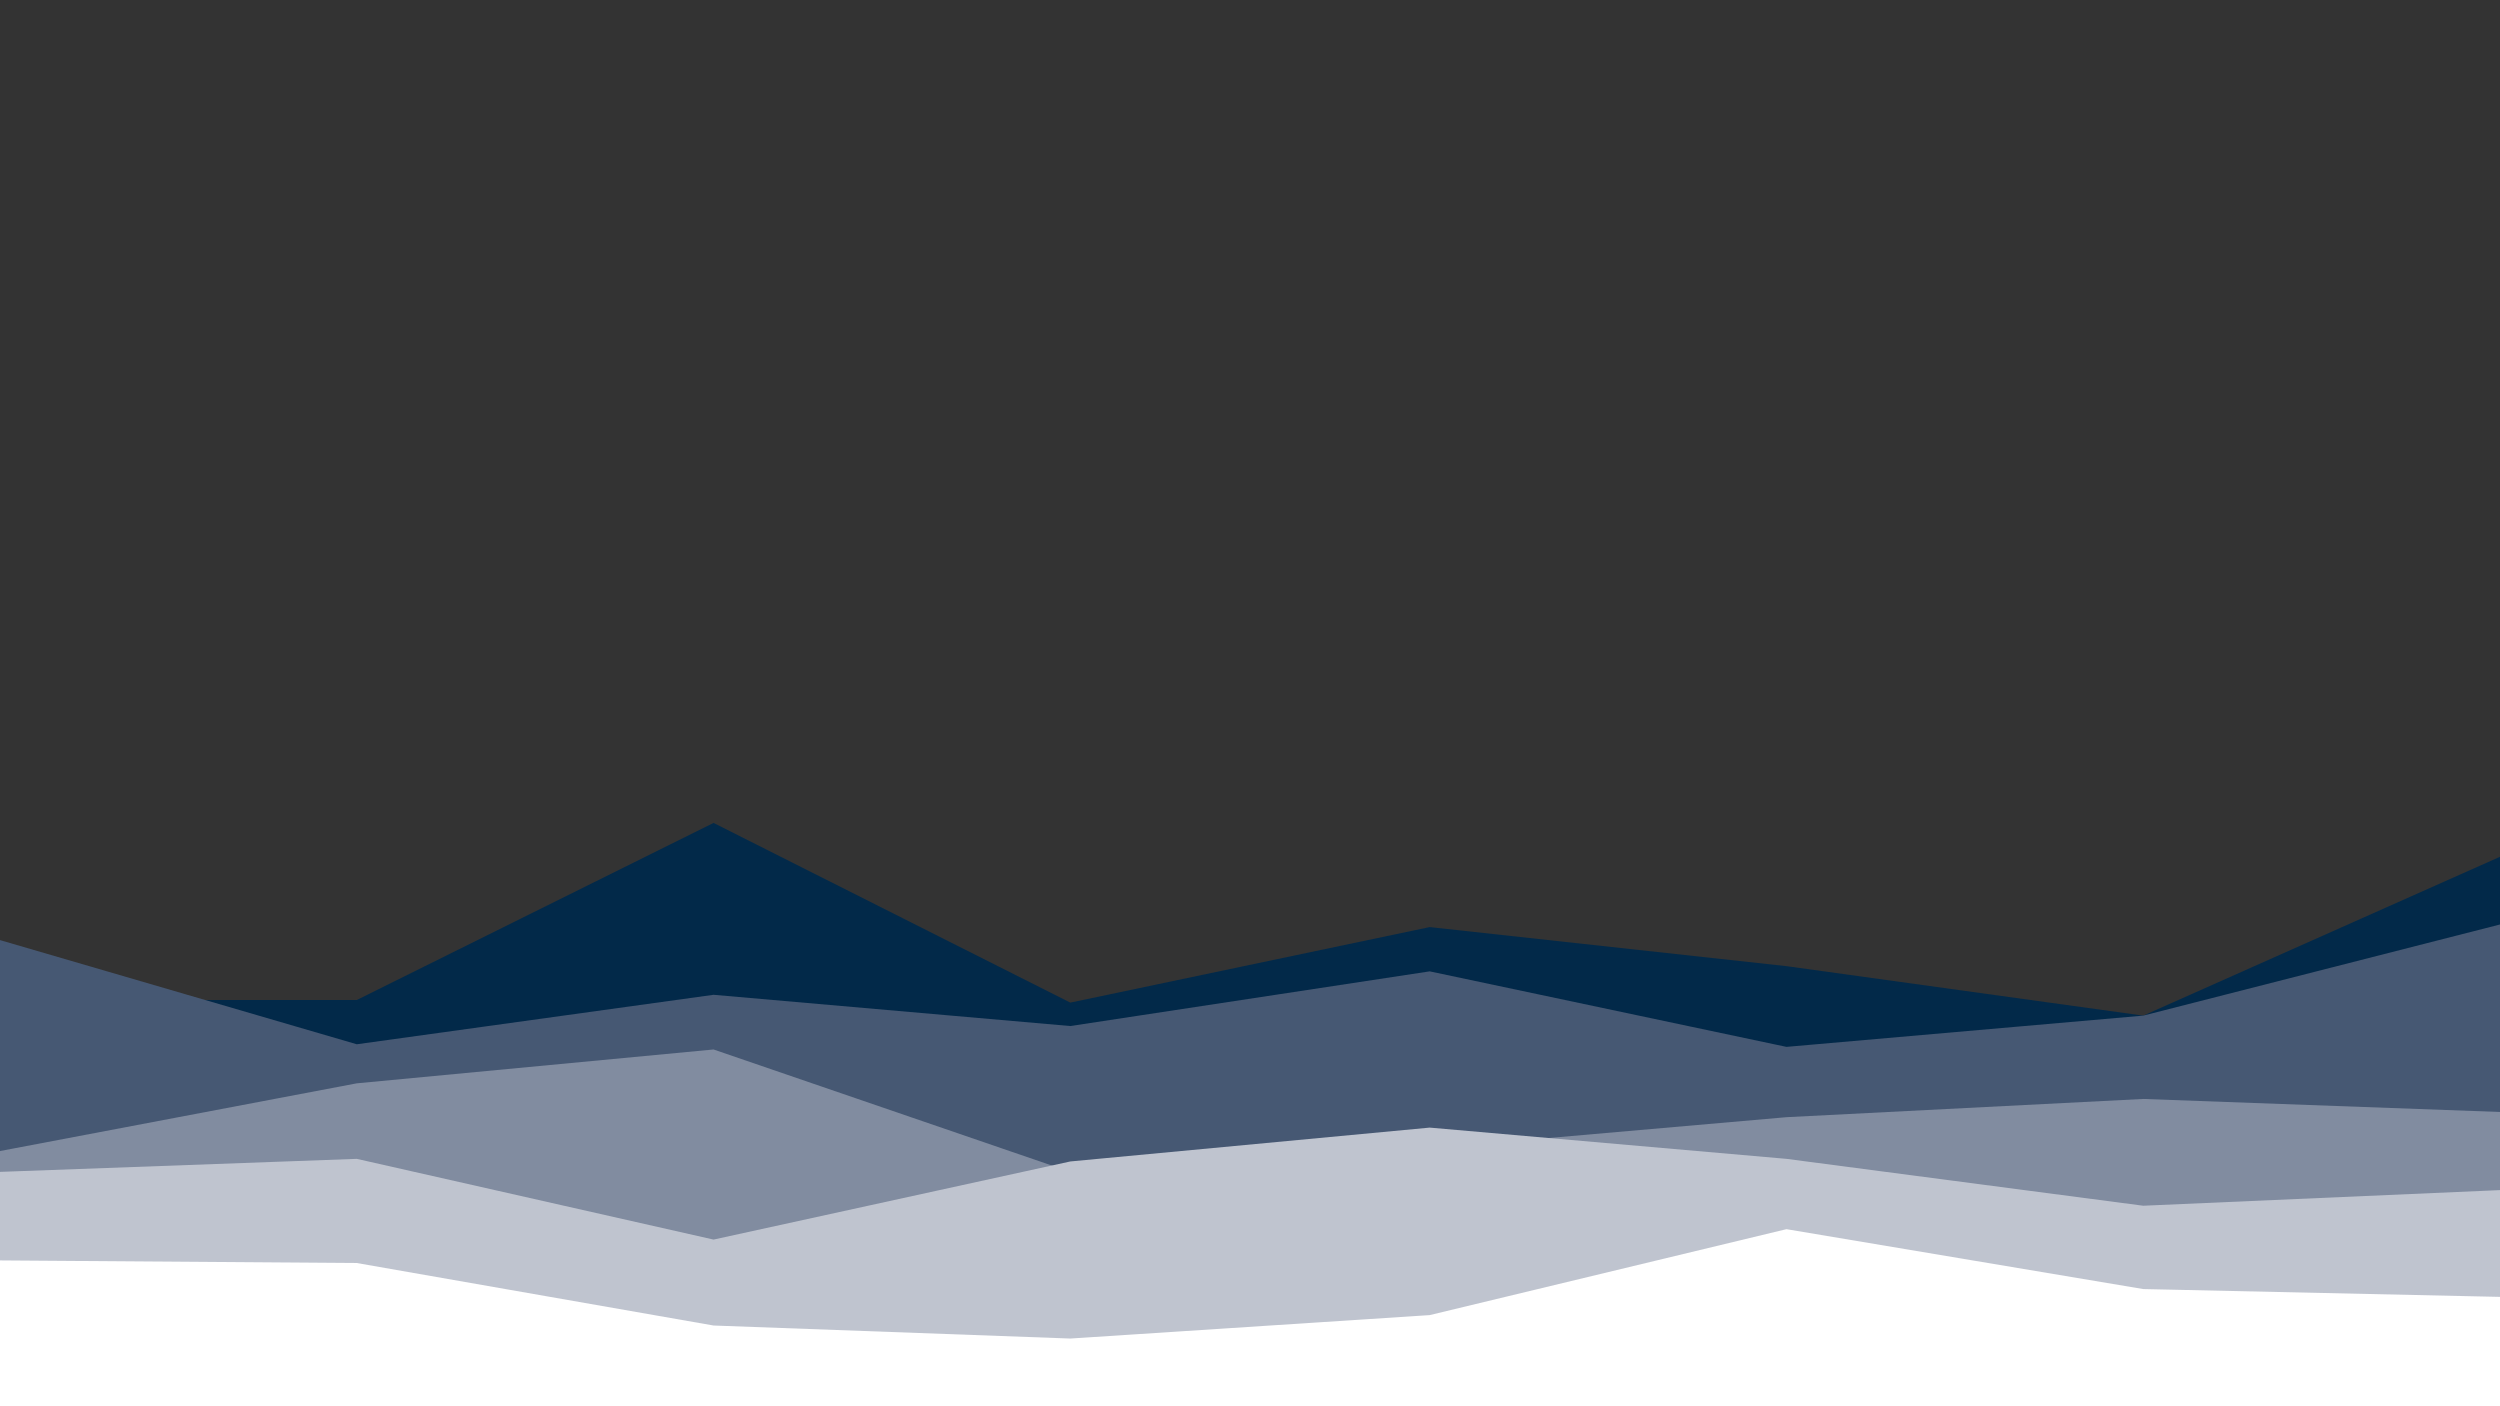
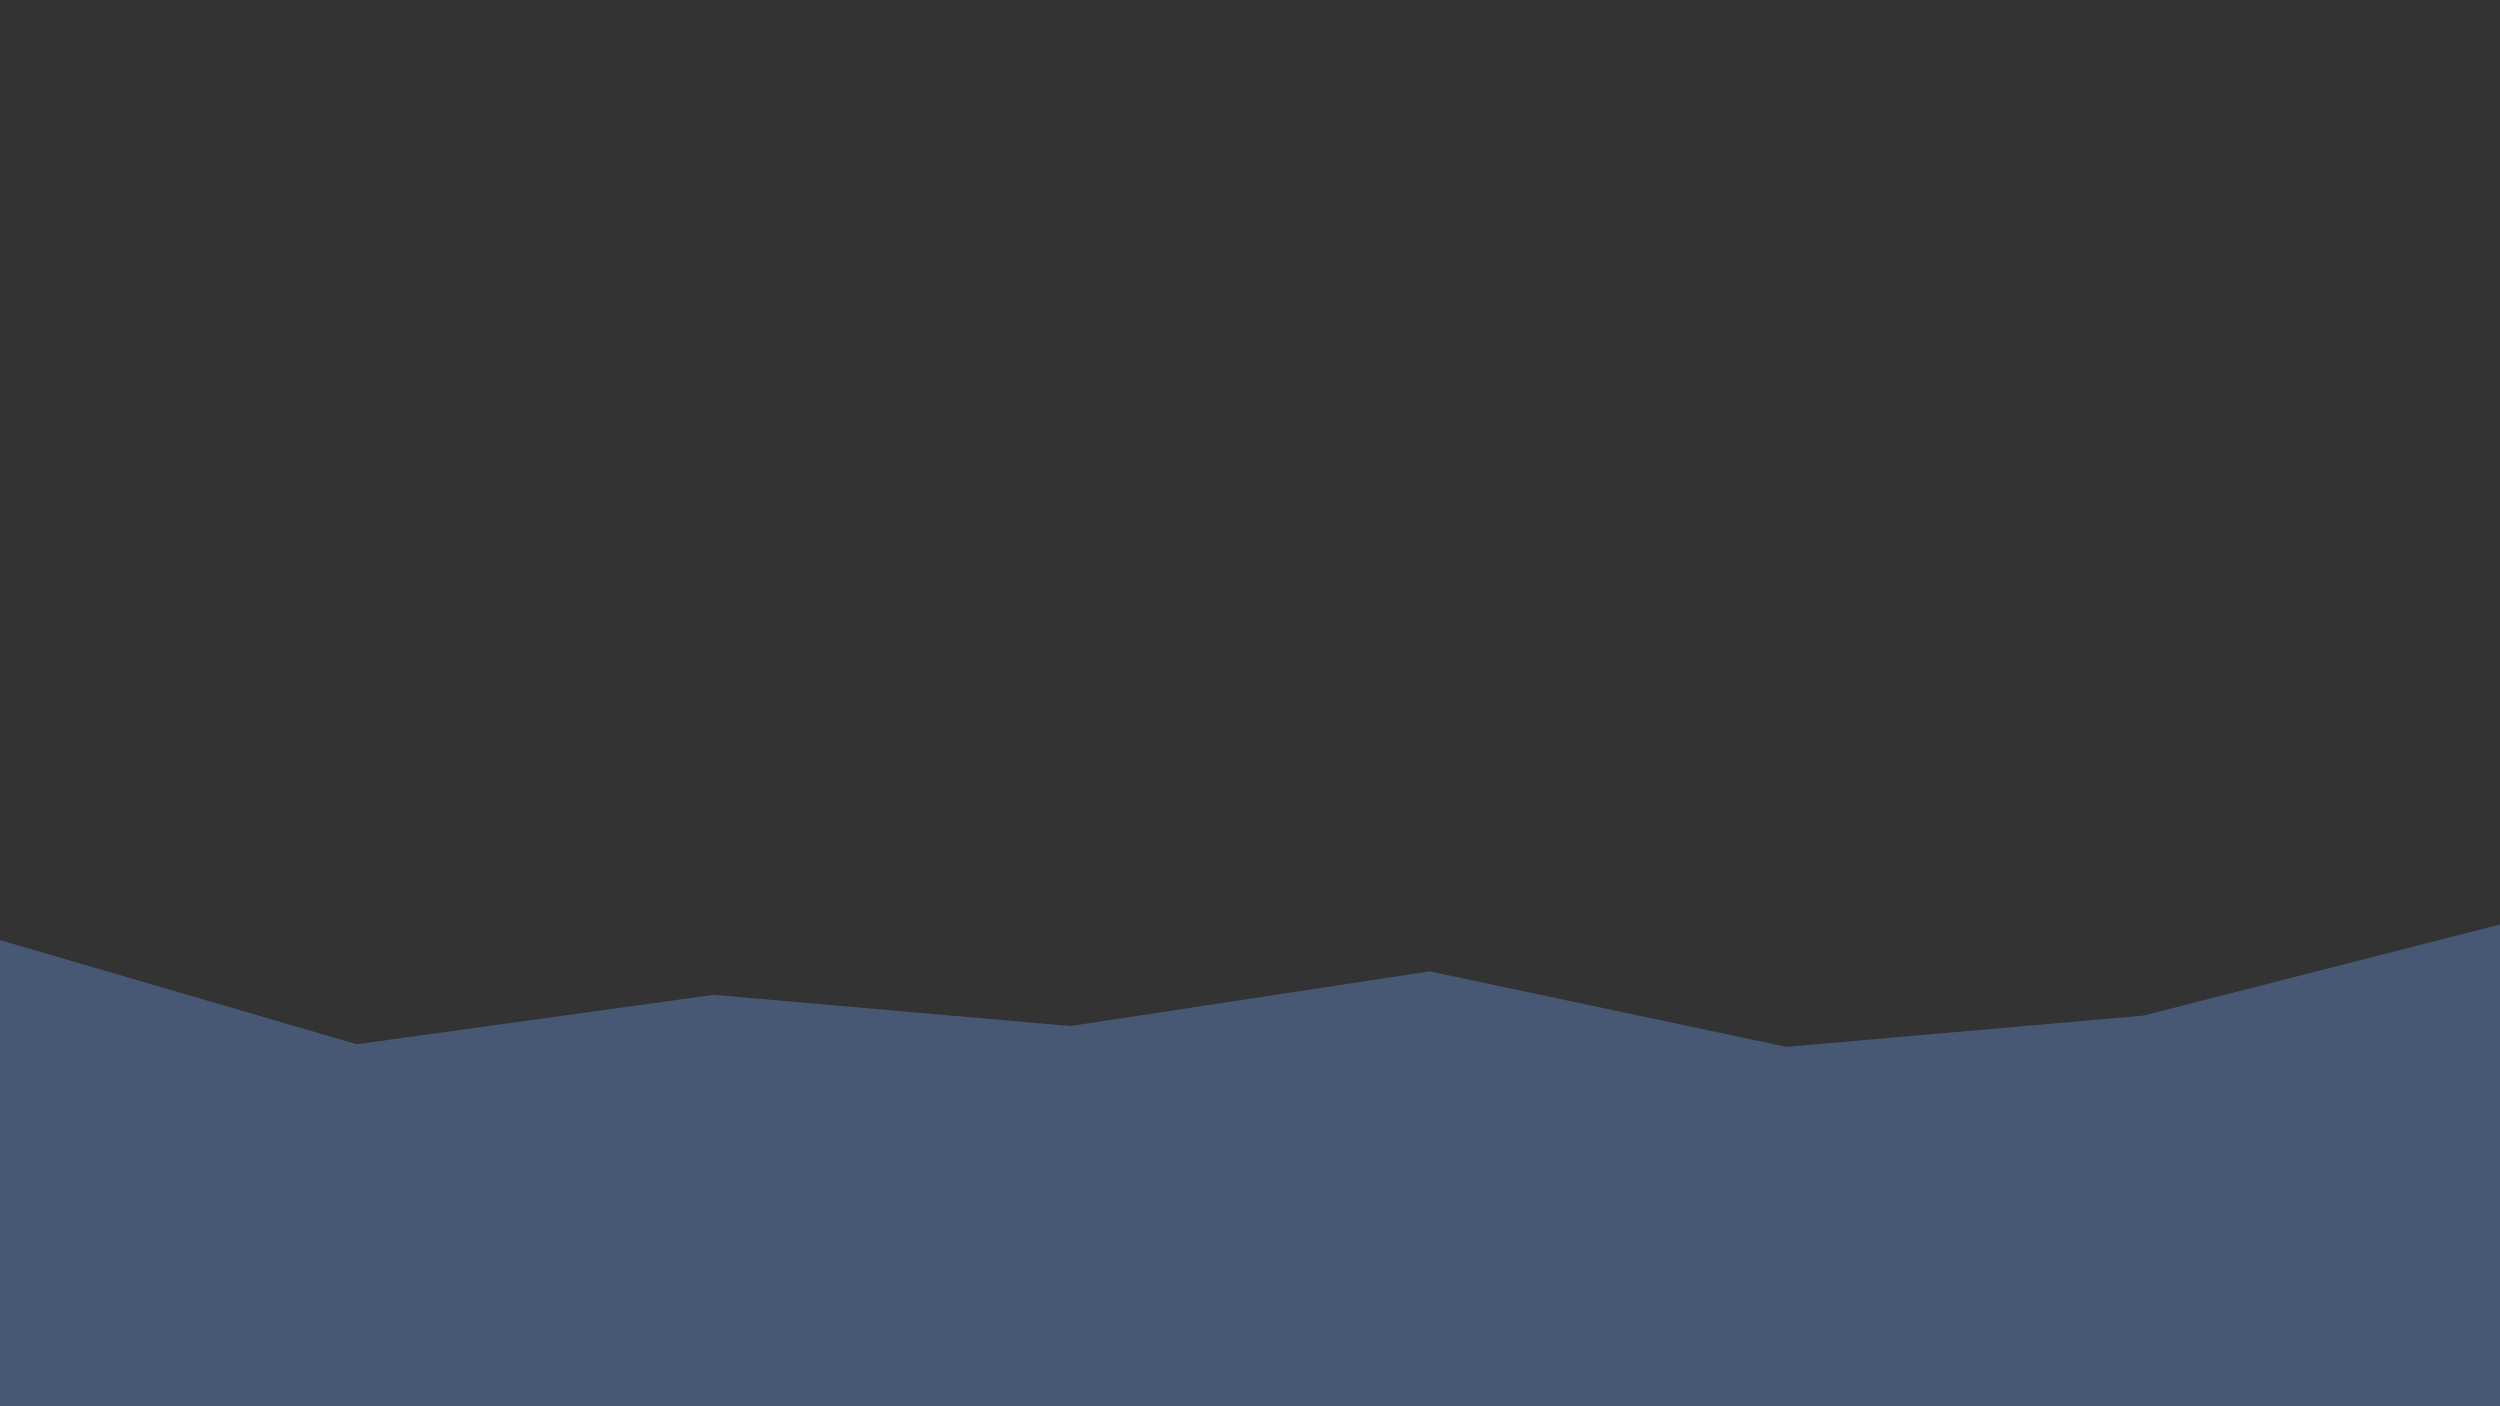
<svg xmlns="http://www.w3.org/2000/svg" id="visual" viewBox="0 0 960 540" width="960" height="540" version="1.1">
  <rect x="0" y="0" width="960" height="540" fill="#333333" stroke="none" />
-   <path d="M0 384L137 384L274 316L411 385L549 356L686 371L823 390L960 329L960 541L823 541L686 541L549 541L411 541L274 541L137 541L0 541Z" fill="#022949" />
  <path d="M0 361L137 401L274 382L411 394L549 373L686 402L823 390L960 355L960 541L823 541L686 541L549 541L411 541L274 541L137 541L0 541Z" fill="#465873" />
-   <path d="M0 442L137 416L274 403L411 450L549 441L686 429L823 422L960 427L960 541L823 541L686 541L549 541L411 541L274 541L137 541L0 541Z" fill="#818ca0" />
-   <path d="M0 450L137 445L274 476L411 446L549 433L686 445L823 463L960 457L960 541L823 541L686 541L549 541L411 541L274 541L137 541L0 541Z" fill="#bfc4cf" />
-   <path d="M0 484L137 485L274 509L411 514L549 505L686 472L823 495L960 498L960 541L823 541L686 541L549 541L411 541L274 541L137 541L0 541Z" fill="#ffffff" />
</svg>